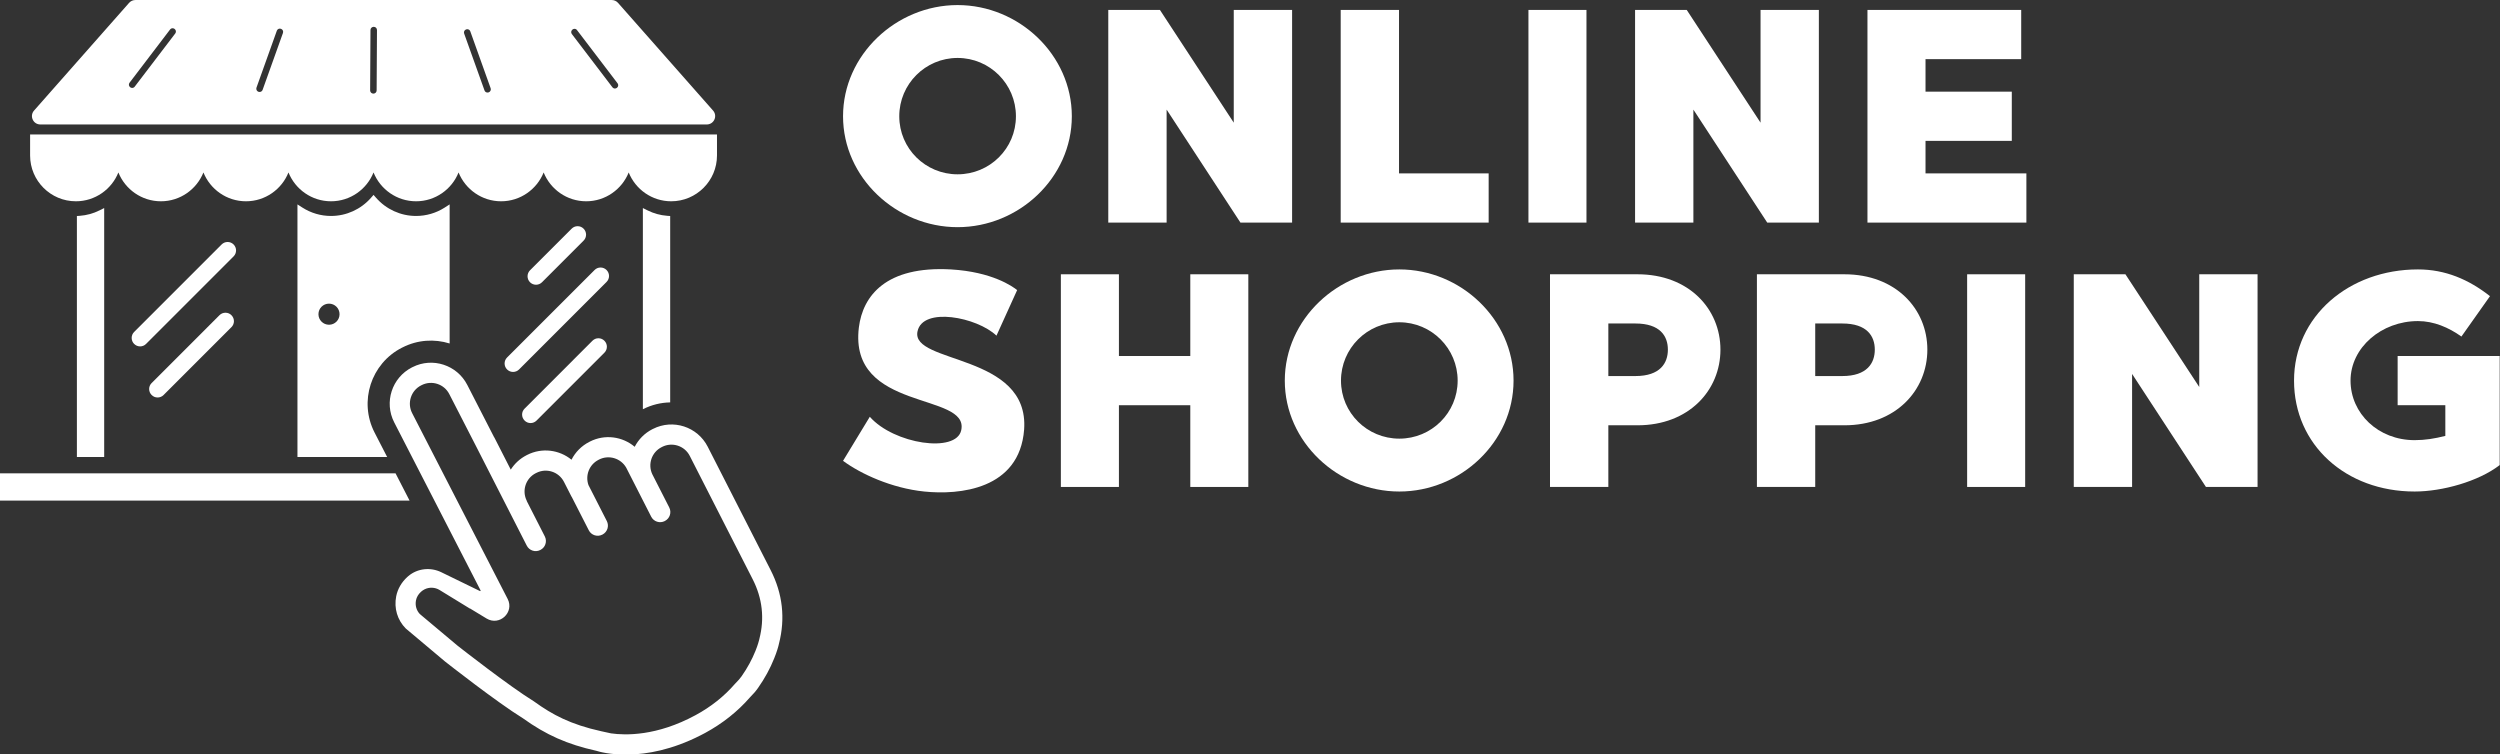
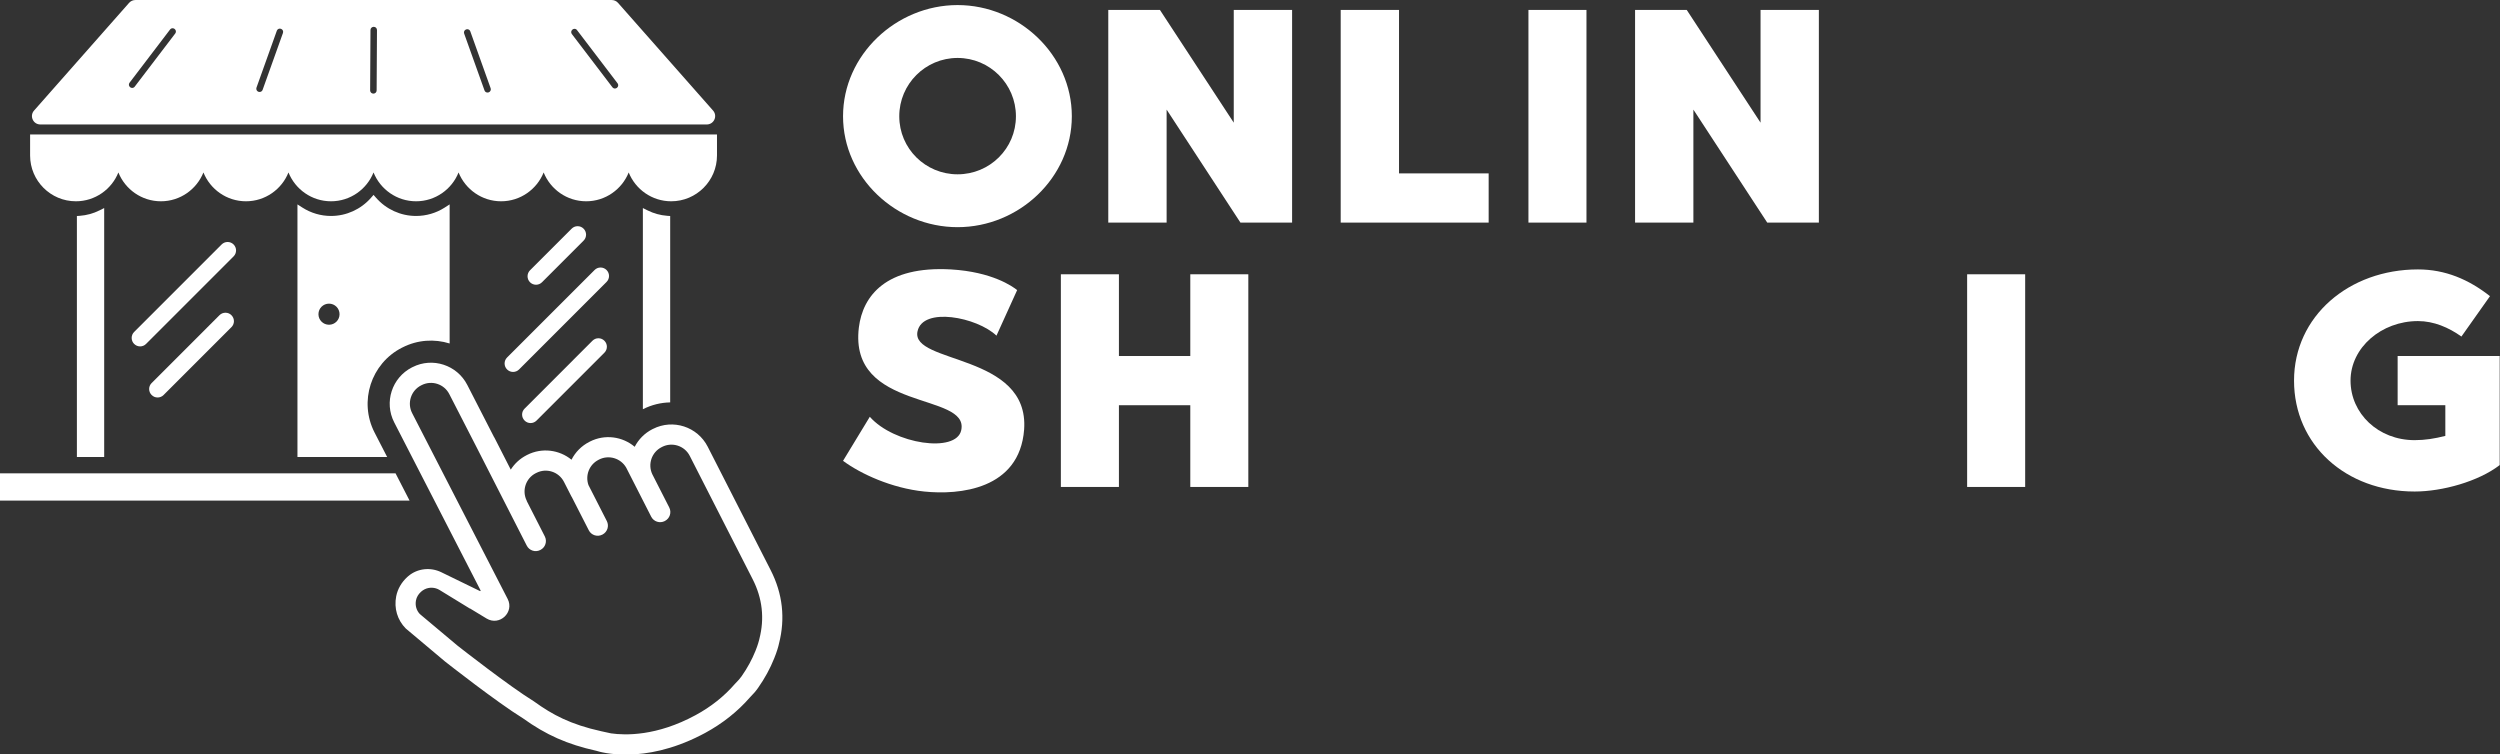
<svg xmlns="http://www.w3.org/2000/svg" fill="#000000" height="111" preserveAspectRatio="xMidYMid meet" version="1" viewBox="0.0 0.0 367.9 111.0" width="367.9" zoomAndPan="magnify">
  <rect x="0.0" y="0.0" width="367.9" height="111.0" fill="#333333" stroke="none" />
  <defs>
    <clipPath id="a">
      <path d="M 337 39 L 367.859 39 L 367.859 73 L 337 73 Z M 337 39" />
    </clipPath>
    <clipPath id="b">
      <path d="M 57 53 L 116 53 L 116 111.051 L 57 111.051 Z M 57 53" />
    </clipPath>
  </defs>
  <g>
    <g id="change1_1">
      <path d="M 149.504 17.109 C 149.504 12.371 145.66 8.527 140.918 8.527 C 136.18 8.527 132.336 12.371 132.336 17.109 C 132.336 21.852 136.18 25.652 140.918 25.652 C 145.66 25.652 149.504 21.852 149.504 17.109 Z M 157.73 17.109 C 157.73 26.141 149.949 33.43 140.918 33.43 C 131.887 33.43 124.062 26.141 124.062 17.109 C 124.062 8.078 131.887 0.746 140.918 0.746 C 149.949 0.746 157.73 8.078 157.73 17.109" fill="#ffffff" />
    </g>
    <g id="change1_2">
      <path d="M 170.695 1.461 L 181.559 18.051 L 181.559 1.461 L 190.145 1.461 L 190.145 32.758 L 182.543 32.758 L 171.68 16.129 L 171.68 32.758 L 163.094 32.758 L 163.094 1.461 L 170.695 1.461" fill="#ffffff" />
    </g>
    <g id="change1_3">
      <path d="M 219.07 25.516 L 219.07 32.758 L 197.297 32.758 L 197.297 1.461 L 205.879 1.461 L 205.879 25.516 L 219.07 25.516" fill="#ffffff" />
    </g>
    <g id="change1_4">
      <path d="M 233.465 1.461 L 233.465 32.758 L 224.926 32.758 L 224.926 1.461 L 233.465 1.461" fill="#ffffff" />
    </g>
    <g id="change1_5">
      <path d="M 248.219 1.461 L 259.082 18.051 L 259.082 1.461 L 267.664 1.461 L 267.664 32.758 L 260.066 32.758 L 249.199 16.129 L 249.199 32.758 L 240.617 32.758 L 240.617 1.461 L 248.219 1.461" fill="#ffffff" />
    </g>
    <g id="change1_6">
-       <path d="M 298.203 25.516 L 298.203 32.758 L 274.816 32.758 L 274.816 1.461 L 297.441 1.461 L 297.441 8.703 L 283.359 8.703 L 283.359 13.488 L 296.055 13.488 L 296.055 20.73 L 283.359 20.73 L 283.359 25.516 L 298.203 25.516" fill="#ffffff" />
-     </g>
+       </g>
    <g id="change1_7">
      <path d="M 150.711 63.211 C 150.039 72.062 141.145 72.867 136 72.332 C 131.219 71.84 126.656 69.738 124.062 67.816 L 128 61.332 C 131.531 65.355 140.742 66.742 141.457 63.301 C 142.664 57.664 124.867 60.66 126.391 48.188 C 126.969 43.539 130.367 39.113 139.938 39.648 C 146.016 40.008 149.012 42.152 149.684 42.688 L 146.641 49.395 C 143.781 46.668 135.777 45.102 135.02 48.77 C 133.988 53.598 151.516 51.941 150.711 63.211" fill="#ffffff" />
    </g>
    <g id="change1_8">
      <path d="M 183.703 40.363 L 183.703 71.66 L 175.164 71.66 L 175.164 59.633 L 164.66 59.633 L 164.66 71.66 L 156.117 71.66 L 156.117 40.363 L 164.66 40.363 L 164.66 52.391 L 175.164 52.391 L 175.164 40.363 L 183.703 40.363" fill="#ffffff" />
    </g>
    <g id="change1_9">
-       <path d="M 214.508 56.012 C 214.508 51.273 210.664 47.426 205.926 47.426 C 201.184 47.426 197.34 51.273 197.34 56.012 C 197.34 60.75 201.184 64.551 205.926 64.551 C 210.664 64.551 214.508 60.75 214.508 56.012 Z M 222.734 56.012 C 222.734 65.043 214.957 72.332 205.926 72.332 C 196.895 72.332 189.07 65.043 189.07 56.012 C 189.07 46.98 196.895 39.648 205.926 39.648 C 214.957 39.648 222.734 46.98 222.734 56.012" fill="#ffffff" />
-     </g>
+       </g>
    <g id="change1_10">
-       <path d="M 245.445 51.453 C 245.445 49.484 244.328 47.605 240.664 47.605 L 236.684 47.605 L 236.684 55.34 L 240.664 55.34 C 244.328 55.34 245.445 53.418 245.445 51.453 Z M 253.18 51.453 C 253.18 57.441 248.531 62.586 240.977 62.586 L 236.684 62.586 L 236.684 71.66 L 228.098 71.66 L 228.098 40.363 L 240.977 40.363 C 248.531 40.363 253.18 45.461 253.18 51.453" fill="#ffffff" />
-     </g>
+       </g>
    <g id="change1_11">
-       <path d="M 275.895 51.453 C 275.895 49.484 274.773 47.605 271.109 47.605 L 267.129 47.605 L 267.129 55.34 L 271.109 55.34 C 274.773 55.34 275.895 53.418 275.895 51.453 Z M 283.629 51.453 C 283.629 57.441 278.977 62.586 271.422 62.586 L 267.129 62.586 L 267.129 71.66 L 258.547 71.66 L 258.547 40.363 L 271.422 40.363 C 278.977 40.363 283.629 45.461 283.629 51.453" fill="#ffffff" />
-     </g>
+       </g>
    <g id="change1_12">
      <path d="M 298.023 40.363 L 298.023 71.66 L 289.484 71.66 L 289.484 40.363 L 298.023 40.363" fill="#ffffff" />
    </g>
    <g id="change1_13">
-       <path d="M 312.777 40.363 L 323.641 56.949 L 323.641 40.363 L 332.223 40.363 L 332.223 71.66 L 324.625 71.66 L 313.758 55.027 L 313.758 71.66 L 305.176 71.66 L 305.176 40.363 L 312.777 40.363" fill="#ffffff" />
-     </g>
+       </g>
    <g clip-path="url(#a)" id="change1_25">
      <path d="M 367.855 52.391 L 367.855 68.441 C 364.727 70.855 359.406 72.332 355.34 72.332 C 345.188 72.332 337.59 65.445 337.59 56.012 C 337.59 46.535 345.68 39.648 355.828 39.648 C 359.855 39.648 363.297 41.125 366.426 43.582 L 362.223 49.527 C 360.348 48.188 358.156 47.25 355.828 47.25 C 350.465 47.25 345.906 51.141 345.906 56.012 C 345.906 60.84 349.973 64.773 355.34 64.773 C 356.859 64.773 358.246 64.551 359.855 64.148 L 359.855 59.633 L 352.836 59.633 L 352.836 52.391 L 367.855 52.391" fill="#ffffff" />
    </g>
    <g id="change1_14">
      <path d="M 0 69.652 L 0 73.668 L 60.273 73.668 L 58.207 69.652 L 0 69.652" fill="#ffffff" />
    </g>
    <g id="change1_15">
      <path d="M 11.316 31.789 L 11.316 67.25 L 15.332 67.25 L 15.332 30.617 L 14.641 30.961 C 13.738 31.414 12.766 31.68 11.758 31.758 L 11.316 31.789" fill="#ffffff" />
    </g>
    <g id="change1_16">
      <path d="M 98.625 59.215 L 98.625 31.789 L 98.184 31.758 C 97.172 31.68 96.203 31.414 95.297 30.961 L 94.605 30.617 L 94.605 60.223 C 95.898 59.566 97.27 59.242 98.625 59.215" fill="#ffffff" />
    </g>
    <g id="change1_17">
      <path d="M 11.164 29.621 C 14 29.621 16.43 27.859 17.422 25.379 C 18.414 27.859 20.848 29.621 23.68 29.621 C 26.516 29.621 28.945 27.859 29.938 25.379 C 30.93 27.859 33.363 29.621 36.195 29.621 C 39.031 29.621 41.461 27.859 42.453 25.379 C 43.449 27.859 45.879 29.621 48.711 29.621 C 51.547 29.621 53.977 27.859 54.969 25.379 C 55.965 27.859 58.395 29.621 61.227 29.621 C 64.062 29.621 66.492 27.859 67.484 25.379 C 68.48 27.859 70.91 29.621 73.742 29.621 C 76.578 29.621 79.008 27.859 80.004 25.379 C 80.996 27.859 83.426 29.621 86.262 29.621 C 89.094 29.621 91.527 27.859 92.52 25.379 C 93.512 27.859 95.941 29.621 98.777 29.621 C 102.488 29.621 105.512 26.598 105.512 22.883 L 105.512 19.785 L 4.43 19.785 L 4.43 22.883 C 4.43 26.598 7.449 29.621 11.164 29.621" fill="#ffffff" />
    </g>
    <g id="change1_18">
      <path d="M 34.379 35.98 L 34.367 35.969 C 34.137 35.738 33.824 35.609 33.496 35.609 C 33.164 35.609 32.855 35.738 32.621 35.969 L 19.734 48.855 C 19.504 49.09 19.375 49.398 19.375 49.73 C 19.375 50.059 19.504 50.371 19.734 50.605 L 19.746 50.613 C 19.98 50.848 20.289 50.977 20.621 50.977 C 20.949 50.977 21.262 50.848 21.492 50.613 L 34.379 37.727 C 34.859 37.246 34.859 36.465 34.379 35.98" fill="#ffffff" />
    </g>
    <g id="change1_19">
      <path d="M 34.055 46.379 C 33.82 46.145 33.512 46.02 33.18 46.02 C 32.848 46.02 32.539 46.145 32.305 46.379 L 22.309 56.375 C 21.828 56.855 21.828 57.641 22.309 58.121 L 22.32 58.133 C 22.555 58.367 22.863 58.496 23.195 58.496 C 23.523 58.496 23.836 58.367 24.07 58.133 L 34.066 48.137 C 34.297 47.906 34.426 47.594 34.426 47.266 C 34.426 46.934 34.297 46.625 34.062 46.391 L 34.055 46.379" fill="#ffffff" />
    </g>
    <g id="change1_20">
      <path d="M 89.266 39.742 L 89.254 39.73 C 89.02 39.496 88.707 39.367 88.379 39.367 C 88.047 39.367 87.738 39.496 87.504 39.73 L 74.617 52.613 C 74.137 53.098 74.137 53.883 74.617 54.363 L 74.629 54.375 C 74.863 54.605 75.172 54.734 75.504 54.734 C 75.832 54.734 76.145 54.605 76.379 54.375 L 89.262 41.488 C 89.746 41.008 89.746 40.223 89.266 39.742" fill="#ffffff" />
    </g>
    <g id="change1_21">
      <path d="M 88.938 50.141 C 88.703 49.906 88.395 49.777 88.062 49.777 C 87.734 49.777 87.422 49.906 87.188 50.141 L 77.195 60.137 C 76.711 60.617 76.711 61.402 77.195 61.883 L 77.203 61.895 C 77.438 62.129 77.746 62.258 78.078 62.258 C 78.406 62.258 78.719 62.129 78.953 61.895 L 88.949 51.898 C 89.43 51.414 89.43 50.633 88.949 50.152 L 88.938 50.141" fill="#ffffff" />
    </g>
    <g id="change1_22">
      <path d="M 78.879 41.902 C 79.211 41.902 79.52 41.773 79.754 41.543 L 85.887 35.406 C 86.367 34.926 86.367 34.141 85.887 33.66 L 85.875 33.648 C 85.645 33.414 85.332 33.285 85.004 33.285 C 84.672 33.285 84.363 33.414 84.129 33.648 L 77.992 39.781 C 77.762 40.016 77.633 40.328 77.633 40.656 C 77.633 40.988 77.762 41.297 77.992 41.531 L 78.004 41.543 C 78.238 41.773 78.547 41.902 78.879 41.902" fill="#ffffff" />
    </g>
    <g id="change1_23">
      <path d="M 19.062 12.176 L 25.027 4.344 C 25.117 4.227 25.254 4.156 25.402 4.156 C 25.508 4.156 25.605 4.191 25.688 4.254 L 25.703 4.266 C 25.91 4.422 25.949 4.719 25.793 4.922 L 19.824 12.754 C 19.734 12.871 19.598 12.941 19.449 12.941 C 19.348 12.941 19.25 12.906 19.164 12.844 L 19.152 12.832 C 18.945 12.676 18.906 12.379 19.062 12.176 Z M 37.742 12.902 L 40.738 4.523 C 40.805 4.336 40.984 4.211 41.18 4.211 C 41.234 4.211 41.289 4.223 41.34 4.238 L 41.359 4.246 C 41.602 4.332 41.73 4.602 41.641 4.848 L 38.645 13.227 C 38.578 13.41 38.402 13.535 38.203 13.535 C 38.148 13.535 38.094 13.527 38.043 13.508 L 38.027 13.504 C 37.91 13.461 37.812 13.375 37.762 13.262 C 37.707 13.148 37.699 13.02 37.742 12.902 Z M 54.52 4.414 C 54.52 4.156 54.73 3.949 54.988 3.949 L 54.988 3.469 L 54.992 3.949 L 55.012 3.949 C 55.27 3.949 55.477 4.16 55.477 4.422 L 55.426 13.309 C 55.426 13.566 55.215 13.777 54.953 13.777 L 54.934 13.777 C 54.676 13.773 54.469 13.562 54.469 13.305 Z M 68.586 4.332 L 68.605 4.324 C 68.656 4.305 68.711 4.297 68.762 4.297 C 68.961 4.297 69.141 4.422 69.207 4.609 L 72.203 12.988 C 72.246 13.105 72.238 13.234 72.184 13.348 C 72.133 13.461 72.035 13.547 71.918 13.59 L 71.902 13.594 C 71.848 13.613 71.797 13.621 71.742 13.621 C 71.543 13.621 71.367 13.496 71.301 13.312 L 68.301 4.93 C 68.215 4.688 68.344 4.418 68.586 4.332 Z M 84.062 4.66 C 84.078 4.535 84.145 4.426 84.242 4.352 L 84.258 4.34 C 84.34 4.277 84.438 4.242 84.543 4.242 C 84.691 4.242 84.828 4.309 84.914 4.43 L 90.883 12.262 C 90.957 12.359 90.992 12.484 90.973 12.605 C 90.957 12.73 90.895 12.844 90.793 12.918 L 90.777 12.93 C 90.695 12.992 90.598 13.027 90.492 13.027 C 90.348 13.027 90.211 12.957 90.121 12.84 L 84.152 5.008 C 84.078 4.91 84.043 4.785 84.062 4.66 Z M 5.934 18.316 L 104.012 18.316 C 104.5 18.316 104.93 18.039 105.133 17.59 C 105.336 17.145 105.258 16.637 104.934 16.27 L 90.949 0.422 C 90.715 0.156 90.379 0.004 90.023 0.004 L 19.918 0.004 C 19.566 0.004 19.227 0.156 18.996 0.422 L 5.012 16.27 C 4.684 16.637 4.609 17.145 4.812 17.59 C 5.012 18.039 5.441 18.316 5.934 18.316" fill="#ffffff" />
    </g>
    <g id="change1_24">
      <path d="M 48.418 47.789 C 47.559 47.789 46.863 47.094 46.863 46.238 C 46.863 45.379 47.559 44.684 48.418 44.684 C 49.273 44.684 49.969 45.379 49.969 46.238 C 49.969 47.094 49.273 47.789 48.418 47.789 Z M 59.141 51.172 L 59.223 51.133 C 61.457 49.992 63.941 49.852 66.168 50.547 L 66.168 30.078 L 65.434 30.551 C 64.176 31.355 62.719 31.781 61.227 31.781 C 58.969 31.781 56.82 30.801 55.332 29.094 L 54.969 28.68 L 54.609 29.094 C 53.121 30.801 50.973 31.781 48.711 31.781 C 47.219 31.781 45.766 31.355 44.508 30.551 L 43.773 30.078 L 43.773 67.25 L 56.973 67.25 L 55.109 63.629 C 52.789 59.074 54.598 53.488 59.141 51.172" fill="#ffffff" />
    </g>
    <g clip-path="url(#b)" id="change1_26">
      <path d="M 108.77 81.332 L 110.766 85.246 C 112.195 88.051 112.527 91 111.75 94.016 L 111.727 94.117 L 111.723 94.141 C 111.68 94.312 111.527 94.91 111.18 95.77 C 110.676 97.039 109.984 98.305 109.129 99.527 C 108.91 99.84 108.605 100.188 108.234 100.555 L 108.152 100.641 C 106.57 102.469 104.625 104.016 102.359 105.242 C 96.648 108.34 92.039 108.227 89.918 107.922 L 88.5 107.613 C 83.934 106.609 81.262 105.152 78.652 103.27 L 78.562 103.207 C 74.961 100.992 67.742 95.34 67.332 95.016 L 61.781 90.359 C 61.281 89.828 61.07 89.098 61.215 88.352 C 61.305 87.871 61.57 87.441 61.93 87.113 L 61.961 87.082 C 62.113 86.945 62.281 86.828 62.465 86.734 C 63.16 86.379 64.012 86.41 64.68 86.82 L 69.168 89.57 L 69.148 89.531 L 71.609 91.023 C 73.508 92.172 75.719 90.109 74.707 88.141 L 60.648 60.789 C 59.887 59.301 60.48 57.473 61.969 56.715 L 62.047 56.676 C 63.535 55.918 65.363 56.508 66.121 58 L 70.074 65.699 L 77.52 80.297 C 77.891 81.023 78.781 81.312 79.504 80.941 L 79.531 80.926 C 80.258 80.559 80.547 79.668 80.176 78.941 L 77.508 73.711 L 77.523 73.703 C 76.766 72.219 77.355 70.391 78.844 69.633 L 78.926 69.594 C 80.414 68.832 82.234 69.422 82.996 70.914 L 84.105 73.09 L 84.117 73.086 L 86.645 78.035 C 87.012 78.762 87.902 79.051 88.629 78.68 L 88.656 78.668 C 89.383 78.297 89.672 77.406 89.301 76.68 L 86.602 71.391 C 86.094 69.977 86.703 68.371 88.074 67.672 L 88.152 67.629 C 89.598 66.895 91.352 67.43 92.152 68.82 L 95.832 76.039 C 96.203 76.766 97.09 77.051 97.816 76.684 L 97.844 76.668 C 98.57 76.297 98.859 75.41 98.488 74.684 L 95.984 69.773 C 95.305 68.305 95.902 66.547 97.352 65.809 L 97.434 65.766 C 98.922 65.008 100.746 65.598 101.504 67.086 Z M 96.086 63.121 L 96.004 63.16 C 94.844 63.754 93.961 64.672 93.402 65.75 C 91.613 64.238 89.02 63.855 86.805 64.984 L 86.723 65.027 C 85.551 65.625 84.656 66.559 84.102 67.652 C 82.316 66.191 79.762 65.832 77.574 66.945 L 77.492 66.988 C 76.508 67.492 75.719 68.234 75.164 69.109 L 75.035 68.859 L 72.73 64.344 L 72.719 64.352 L 68.766 56.648 C 67.262 53.703 63.645 52.527 60.699 54.031 L 60.617 54.07 C 57.672 55.574 56.5 59.191 58.004 62.141 L 70.719 86.879 C 70.754 86.941 70.688 87.008 70.625 86.977 L 64.945 84.211 C 63.359 83.438 61.445 83.633 60.098 84.77 C 60.051 84.809 60.004 84.852 59.961 84.891 L 59.93 84.918 C 59.109 85.668 58.52 86.652 58.305 87.746 C 57.957 89.52 58.484 91.246 59.711 92.488 L 65.441 97.305 L 65.477 97.336 C 65.789 97.582 73.109 103.332 76.961 105.707 C 80.352 108.148 83.488 109.539 87.742 110.484 C 88.41 110.703 94.648 112.52 103.094 108.211 C 103.32 108.098 103.547 107.977 103.777 107.855 C 106.336 106.465 108.551 104.707 110.359 102.629 C 110.844 102.148 111.246 101.68 111.559 101.23 C 112.551 99.82 113.348 98.352 113.934 96.875 C 114.332 95.902 114.551 95.117 114.629 94.738 C 115.59 91.008 115.18 87.359 113.41 83.898 L 104.148 65.738 C 102.645 62.789 99.035 61.617 96.086 63.121" fill="#ffffff" />
    </g>
  </g>
</svg>